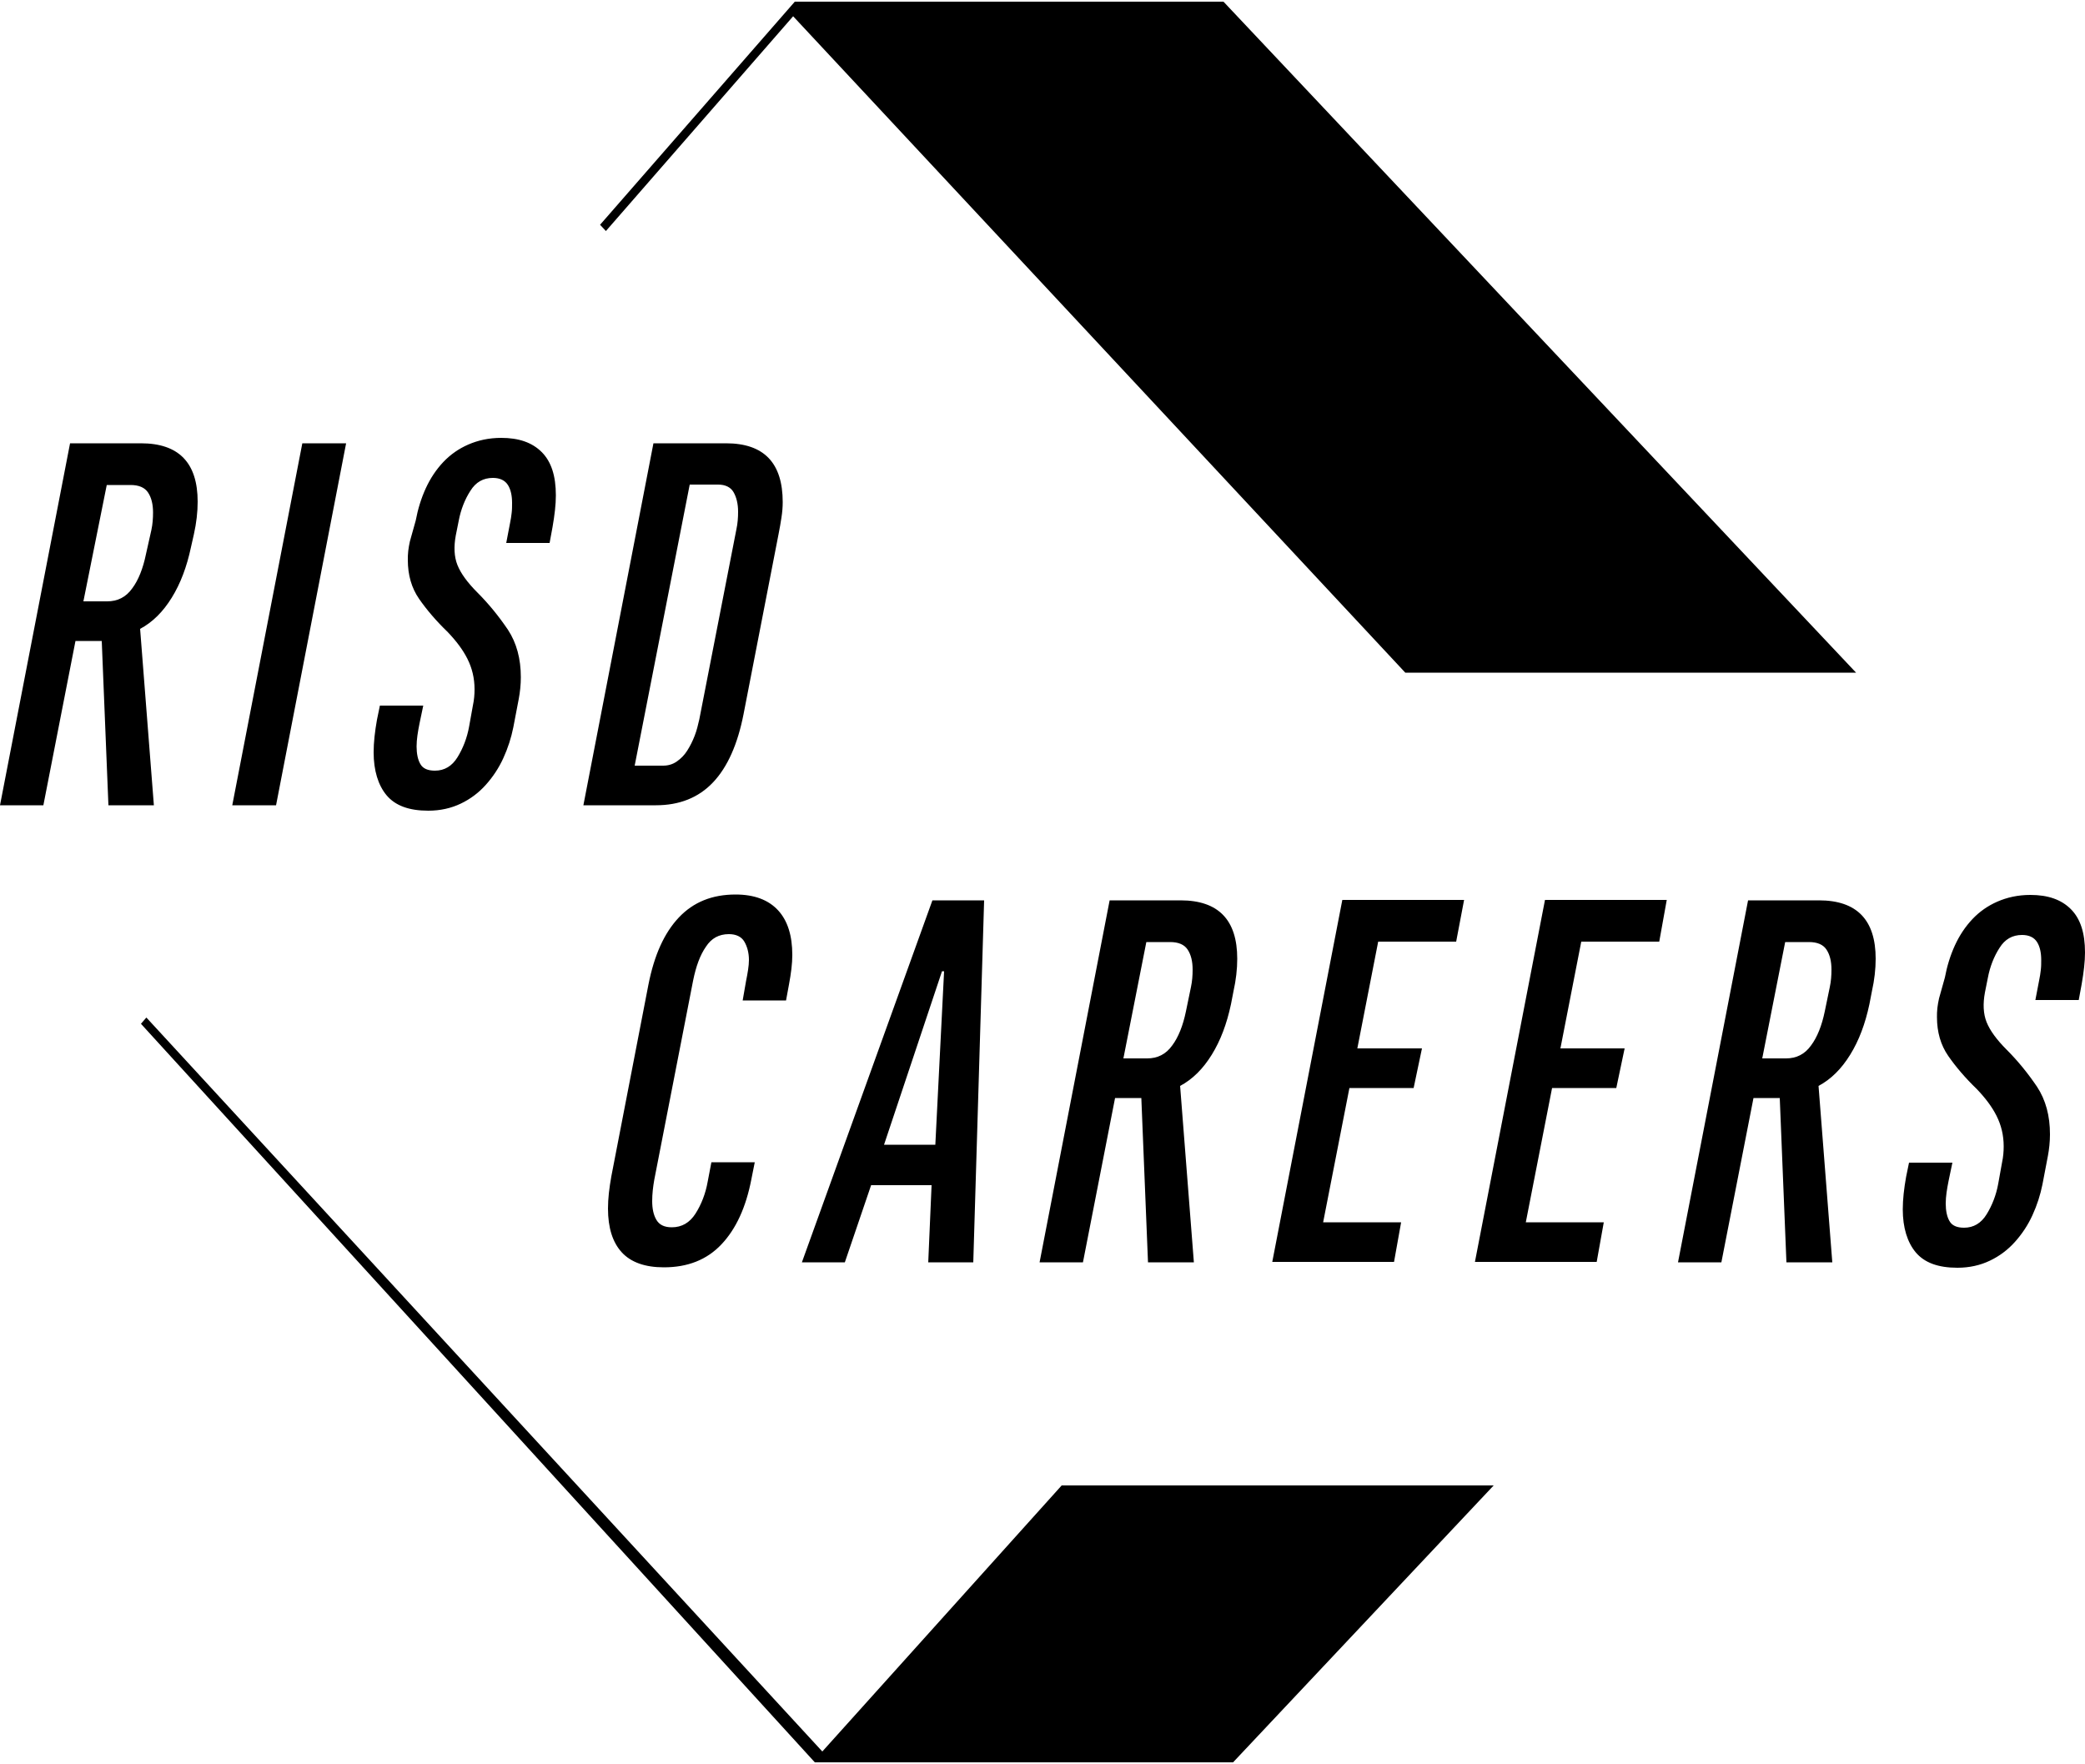
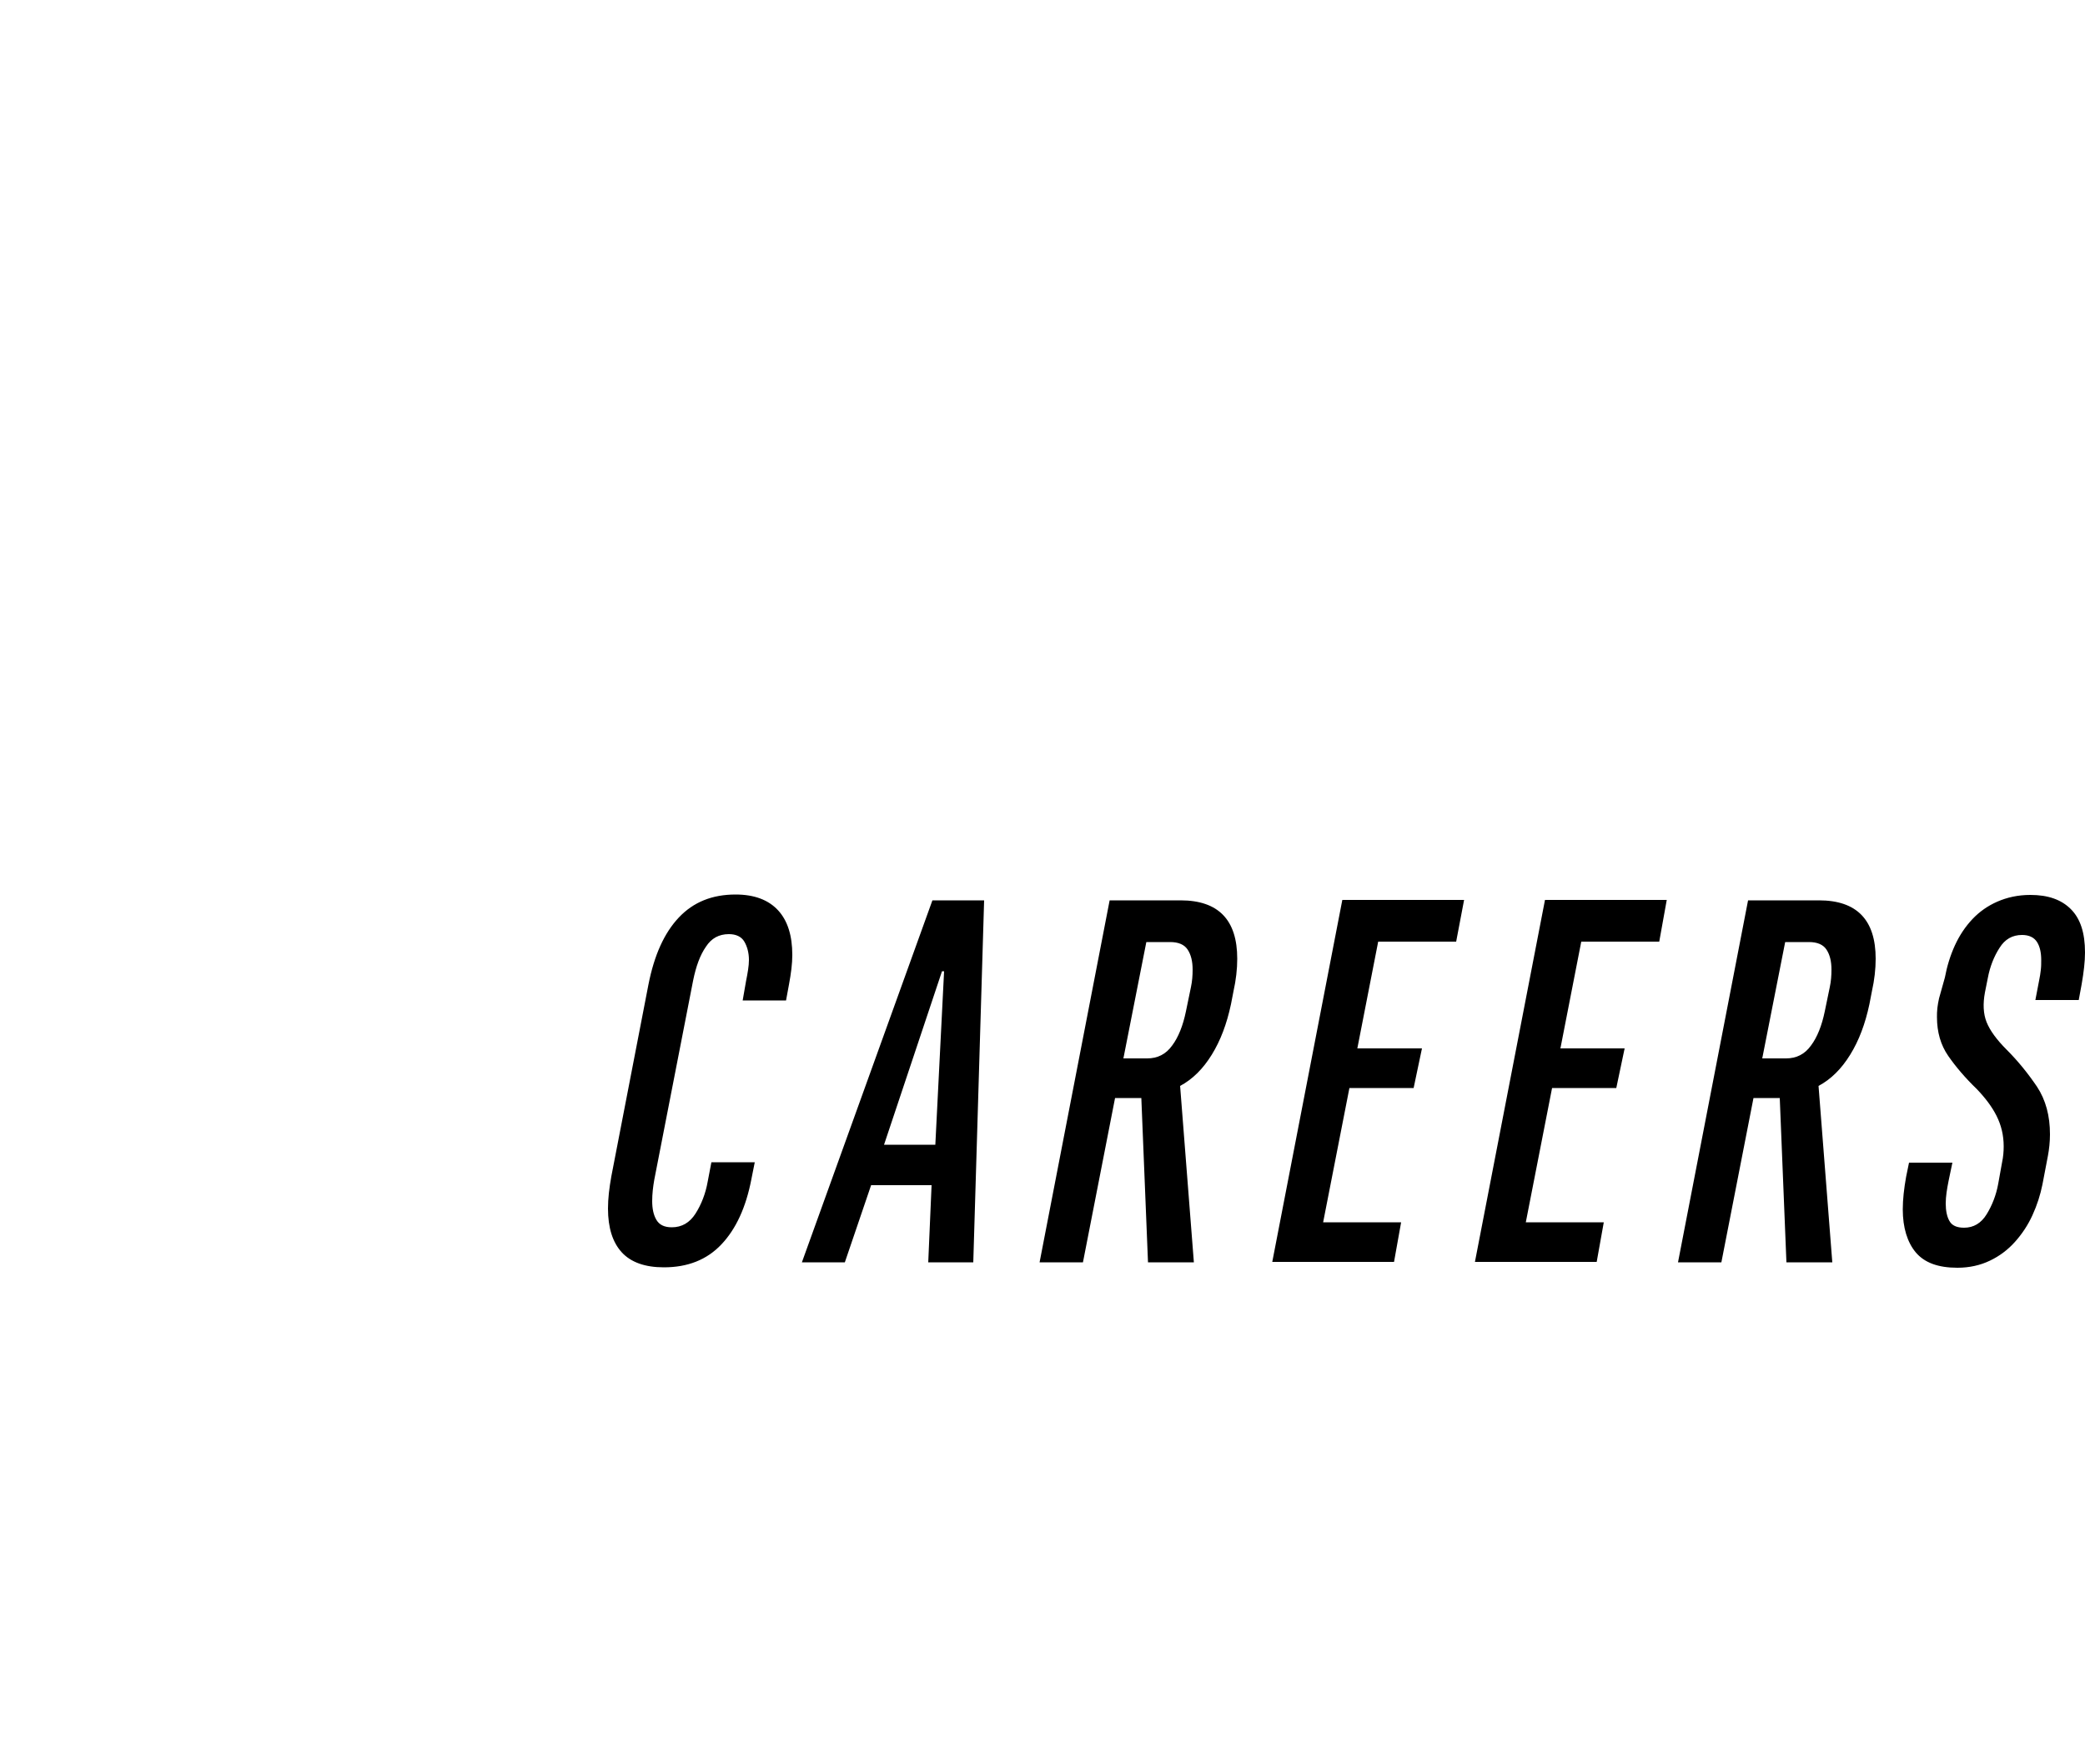
<svg xmlns="http://www.w3.org/2000/svg" viewBox="0 0 500 423">
-   <path d="M190.6.4h102.8l151.7 160.9H337L190.2 3.9l-44.9 51.5-1.4-1.5L190.6.4zM35.1 244l162.1 176 57.4-63.8h103.6l-62.5 66.4H195.4L33.8 245.5l1.3-1.5zM45.8 131.2c-1 4.7-2.5 8.7-4.6 12.1-2.1 3.4-4.6 5.9-7.6 7.5l3.3 42.3H26l-1.6-39.4h-6.3l-7.7 39.4H0l16.8-86.8h17c9.1 0 13.6 4.7 13.6 14 0 2.5-.3 5.1-.9 7.8l-.7 3.1zm-9.5-4.1c.3-1.4.4-2.8.4-4.2 0-2-.4-3.6-1.2-4.8-.8-1.2-2.2-1.8-4.2-1.8h-5.7L20 144.2h5.7c2.5 0 4.5-1 6-3.1 1.5-2 2.6-4.8 3.3-8.2l1.3-5.8zM55.7 193.1l16.8-86.8H83l-16.8 86.8H55.7zM99.7 124.8c.5-2.7 1.3-5.3 2.4-7.7 1.1-2.4 2.5-4.5 4.2-6.3 1.7-1.8 3.7-3.2 6-4.2s4.9-1.6 7.9-1.6c4.2 0 7.4 1.1 9.7 3.4 2.3 2.3 3.4 5.7 3.4 10.4 0 2.2-.3 4.7-.8 7.6l-.7 3.8h-10.4l.9-4.7c.2-.9.3-1.7.4-2.5.1-.8.1-1.6.1-2.4 0-1.7-.3-3.2-1-4.3-.7-1.1-1.9-1.7-3.6-1.7-2.3 0-4.1 1-5.4 3.1-1.3 2-2.3 4.5-2.8 7.2l-.7 3.5c-.5 2.7-.4 5.1.4 7.1s2.4 4.2 4.8 6.6c2.8 2.8 5.2 5.8 7.3 8.9 2.1 3.2 3.1 7 3.1 11.4 0 1.8-.2 3.6-.5 5.2l-1.3 6.8c-.5 2.5-1.3 5-2.4 7.4-1.1 2.4-2.5 4.5-4.2 6.4-1.7 1.9-3.7 3.4-6 4.5s-4.9 1.7-7.8 1.7c-4.6 0-7.9-1.2-10-3.7-2-2.4-3.1-5.9-3.1-10.3 0-2.4.3-5 .8-7.8l.7-3.4h10.4l-.9 4.3c-.4 2-.7 3.8-.7 5.5 0 1.7.3 3.2.9 4.2.6 1.1 1.8 1.6 3.5 1.6 2.3 0 4.1-1.1 5.4-3.2 1.3-2.1 2.3-4.6 2.8-7.4l.9-5c.3-1.4.4-2.7.4-3.9 0-2.7-.6-5.1-1.7-7.3s-2.7-4.3-4.7-6.4c-2.8-2.7-5.1-5.4-6.9-8-1.8-2.6-2.7-5.7-2.7-9.3 0-.7 0-1.4.1-2.2.1-.7.2-1.5.4-2.3l1.4-5zM178.3 171.3c-1.4 7.1-3.8 12.6-7.3 16.3-3.5 3.7-8.1 5.5-13.7 5.5h-17.4l16.8-86.8h17.4c9.1 0 13.6 4.7 13.6 14.1 0 1.2-.1 2.4-.3 3.7-.2 1.2-.4 2.6-.7 4l-8.4 43.2zm-1.7-44.4c.3-1.4.4-2.8.4-4.2 0-1.9-.4-3.5-1.1-4.7-.7-1.2-2-1.8-3.7-1.8h-6.8l-13.2 67.4h6.8c1.2 0 2.3-.3 3.3-1s1.8-1.5 2.5-2.6 1.3-2.3 1.8-3.6c.5-1.3.8-2.6 1.1-3.9l8.9-45.6z" />
  <g>
    <path d="M178.1 239.9l.8-4.6c.4-2 .7-3.7.7-5.1 0-1.7-.4-3.2-1.1-4.4-.7-1.2-2-1.8-3.7-1.8-2.4 0-4.2 1-5.5 3-1.4 2-2.4 4.7-3.1 8.2l-9.3 47.7c-.3 1.7-.5 3.4-.5 5.1 0 1.8.3 3.3 1 4.5.7 1.2 1.9 1.8 3.7 1.8 2.4 0 4.3-1.1 5.7-3.3 1.4-2.2 2.4-4.8 2.9-7.6l.9-4.7H181l-.8 4c-1.3 6.8-3.7 12-7.2 15.7-3.5 3.7-8.1 5.5-13.8 5.5-4.5 0-7.9-1.2-10.1-3.6-2.2-2.4-3.3-5.9-3.3-10.5 0-2.4.3-4.9.8-7.7l8.9-46c1.4-7.1 3.8-12.4 7.3-16.1 3.5-3.7 8-5.5 13.6-5.5 4.5 0 7.9 1.3 10.2 3.8 2.3 2.5 3.4 6.1 3.4 10.7 0 2.1-.3 4.4-.8 7.1l-.7 3.8h-10.4zM192.3 302.7l31.3-86.8H236l-2.6 86.8h-10.8l.8-18.5h-14.5l-6.3 18.5h-10.3zm19.7-28.2h12.3l2.1-41.6h-.5L212 274.5zM295.2 240.8c-1 4.7-2.5 8.7-4.6 12.1-2.1 3.4-4.6 5.9-7.6 7.5l3.3 42.3h-11l-1.6-39.4h-6.3l-7.7 39.4h-10.4l16.8-86.8h17c9.1 0 13.6 4.7 13.6 14 0 2.5-.3 5.1-.9 7.8l-.6 3.1zm-9.6-4.1c.3-1.4.4-2.8.4-4.2 0-2-.4-3.6-1.2-4.8-.8-1.2-2.2-1.8-4.2-1.8h-5.7l-5.5 27.9h5.7c2.5 0 4.5-1 6-3.1 1.5-2 2.6-4.8 3.3-8.2l1.2-5.8zM349.2 225.8h-18.7l-5 25.6H341l-2 9.5h-15.4l-6.3 32.2H336l-1.7 9.5h-29.2l16.8-86.8h29.2l-1.9 10zM397.9 225.8h-18.7l-5 25.6h15.4l-2 9.5h-15.4l-6.3 32.2h18.7l-1.7 9.5h-29.2l16.8-86.8h29.2l-1.8 10zM448.3 240.8c-1 4.7-2.5 8.7-4.6 12.1-2.1 3.4-4.6 5.9-7.6 7.5l3.3 42.3h-11l-1.6-39.4h-6.3l-7.7 39.4h-10.4l16.8-86.8h17c9.1 0 13.6 4.7 13.6 14 0 2.5-.3 5.1-.9 7.8l-.6 3.1zm-9.5-4.1c.3-1.4.4-2.8.4-4.2 0-2-.4-3.6-1.2-4.8-.8-1.2-2.2-1.8-4.2-1.8h-5.7l-5.5 27.9h5.7c2.5 0 4.5-1 6-3.1 1.5-2 2.6-4.8 3.3-8.2l1.2-5.8zM466.4 234.4c.5-2.7 1.3-5.3 2.4-7.7 1.1-2.4 2.5-4.5 4.2-6.3 1.7-1.8 3.7-3.2 6-4.2s4.9-1.6 7.9-1.6c4.2 0 7.4 1.1 9.7 3.4 2.3 2.3 3.4 5.7 3.4 10.4 0 2.2-.3 4.7-.8 7.6l-.7 3.8h-10.4l.9-4.7c.2-.9.3-1.7.4-2.5.1-.8.1-1.6.1-2.4 0-1.7-.3-3.2-1-4.3-.7-1.1-1.9-1.7-3.6-1.7-2.3 0-4.1 1-5.4 3.1-1.3 2-2.3 4.5-2.8 7.2l-.7 3.5c-.5 2.7-.4 5.1.4 7.1s2.4 4.2 4.8 6.6c2.8 2.8 5.2 5.8 7.3 8.9 2.1 3.2 3.1 7 3.1 11.4 0 1.8-.2 3.6-.5 5.2l-1.3 6.8c-.5 2.5-1.3 5-2.4 7.4-1.1 2.4-2.5 4.5-4.2 6.4-1.7 1.9-3.7 3.4-6 4.5s-4.9 1.7-7.8 1.7c-4.6 0-7.9-1.2-10-3.7-2-2.4-3.1-5.9-3.1-10.3 0-2.4.3-5 .8-7.8l.7-3.4h10.4l-.9 4.3c-.4 2-.7 3.8-.7 5.5 0 1.7.3 3.2.9 4.2.6 1.1 1.8 1.6 3.5 1.6 2.3 0 4.1-1.1 5.4-3.2 1.3-2.1 2.3-4.6 2.8-7.4l.9-5c.3-1.4.4-2.7.4-3.9 0-2.7-.6-5.1-1.7-7.3s-2.7-4.3-4.7-6.4c-2.8-2.7-5.1-5.4-6.9-8-1.8-2.6-2.7-5.7-2.7-9.3 0-.7 0-1.4.1-2.2.1-.7.2-1.5.4-2.3l1.4-5z" />
  </g>
</svg>